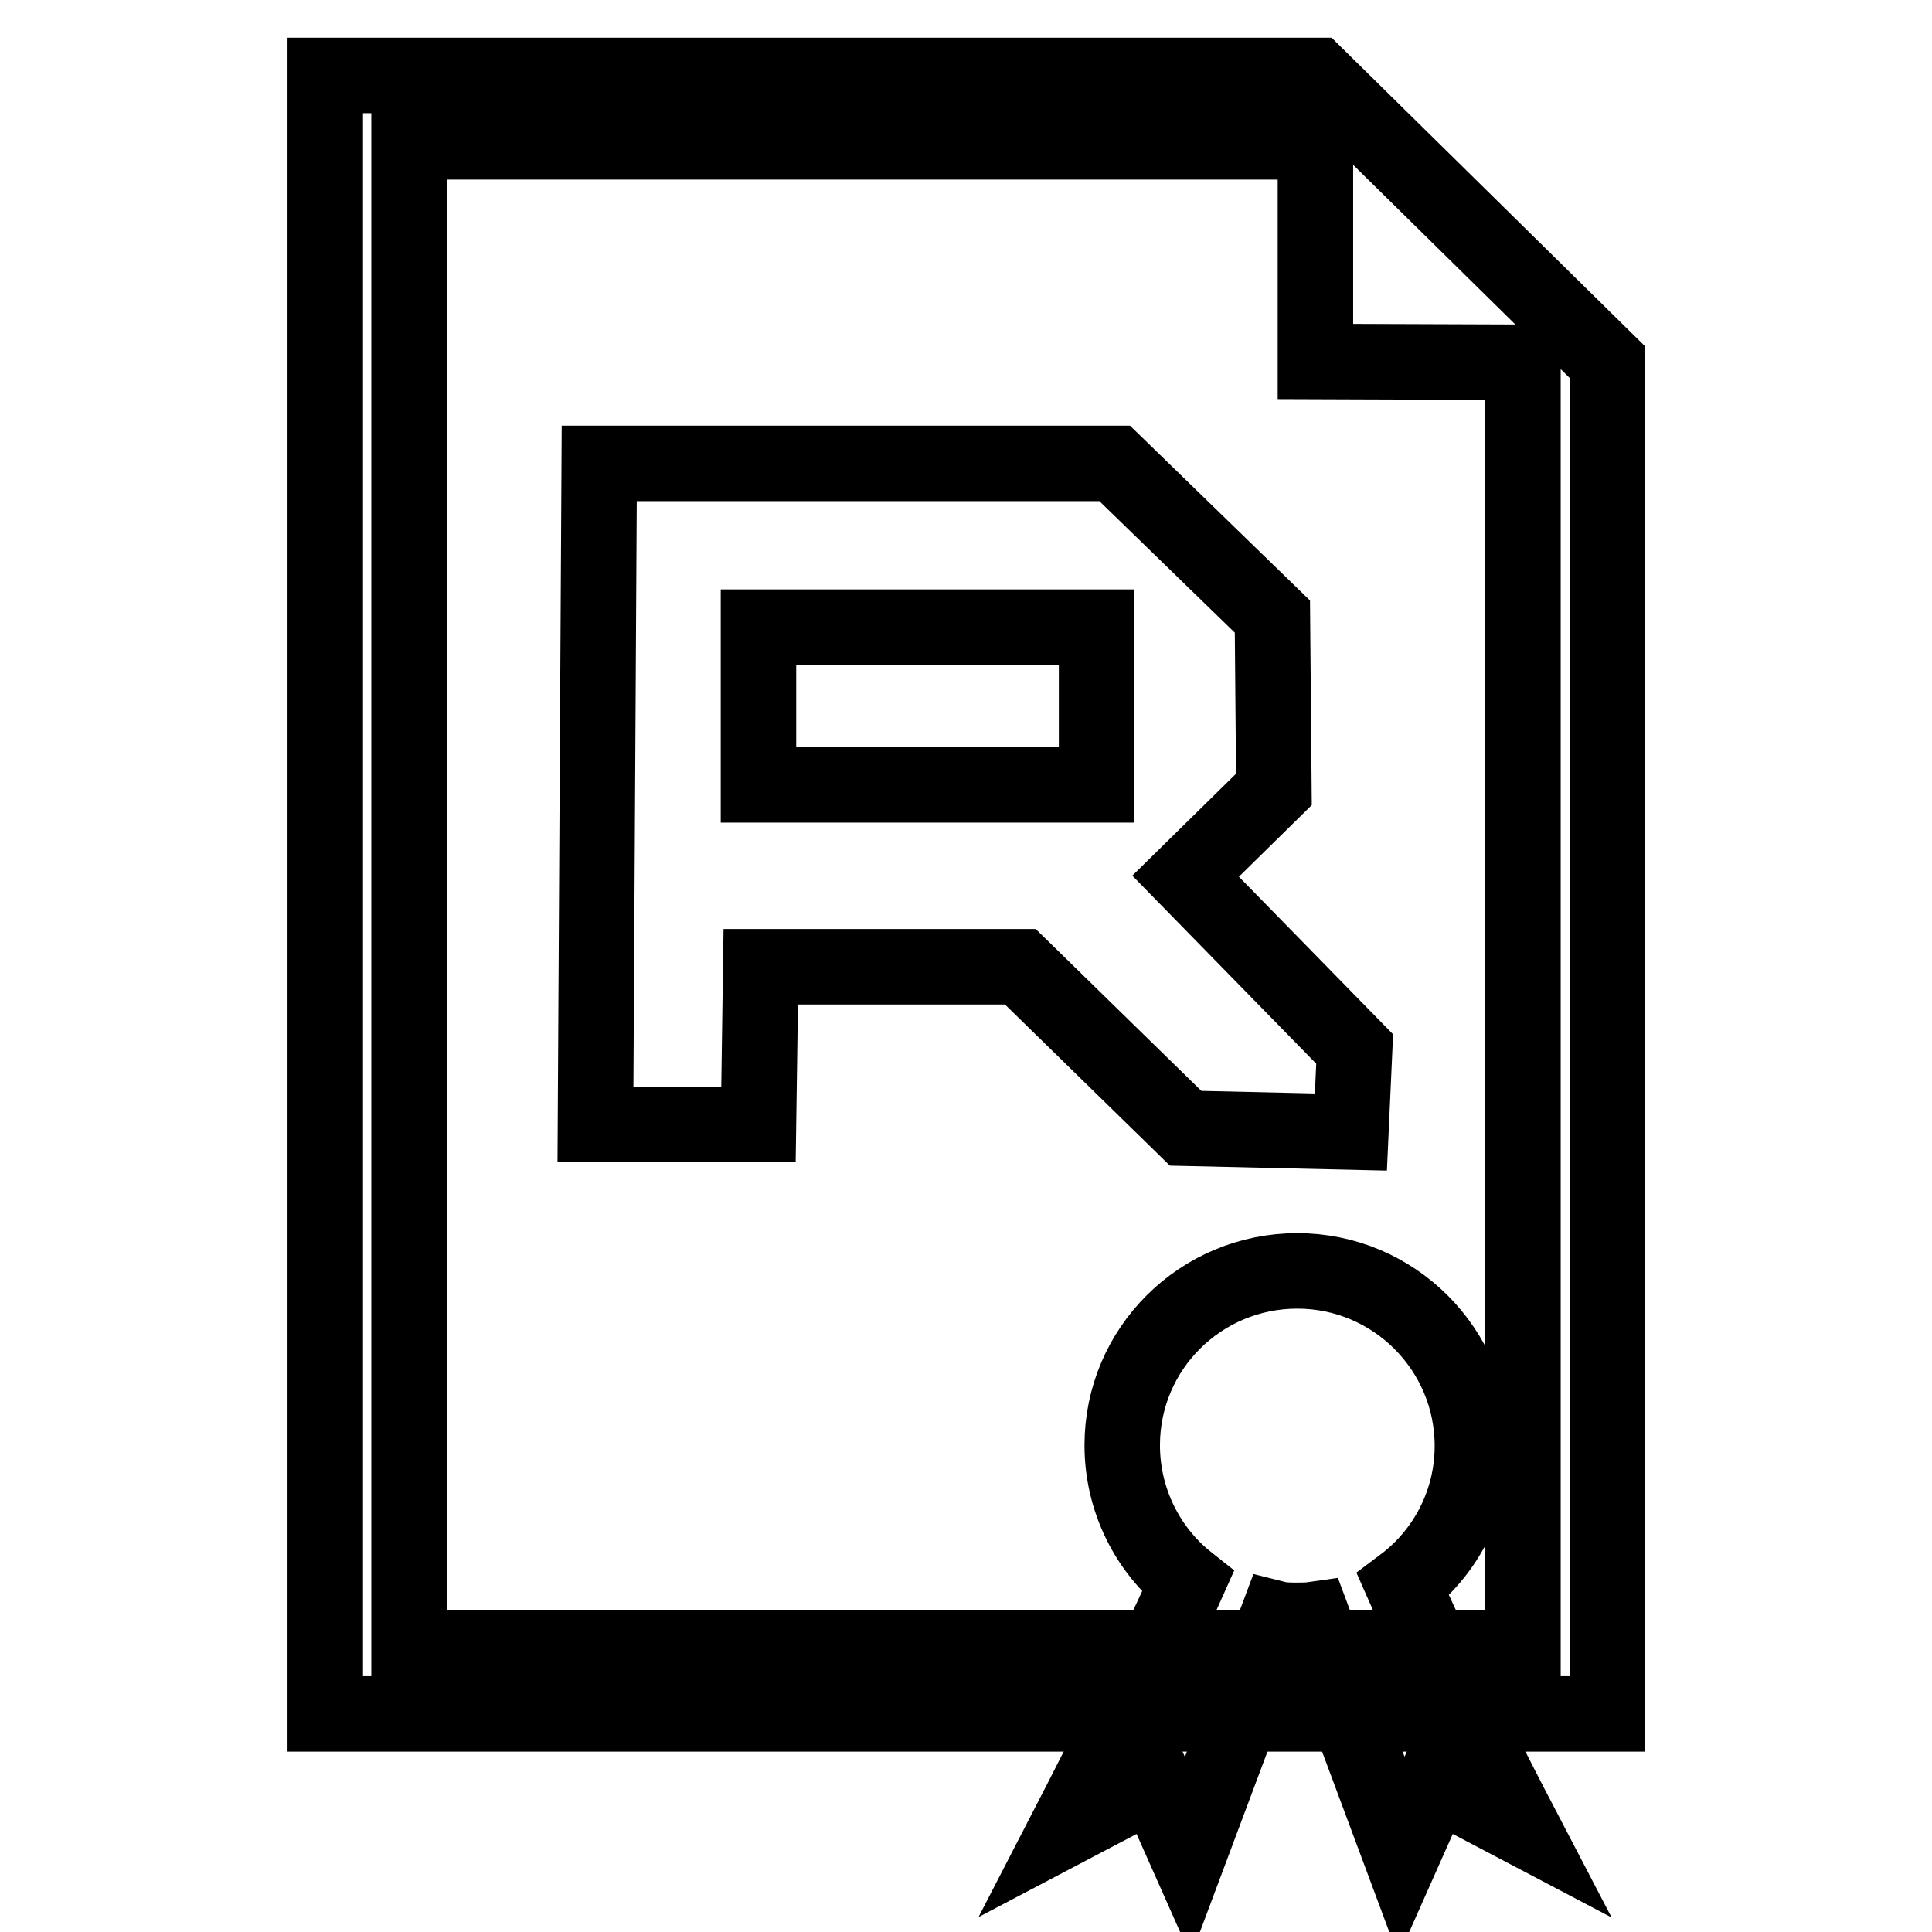
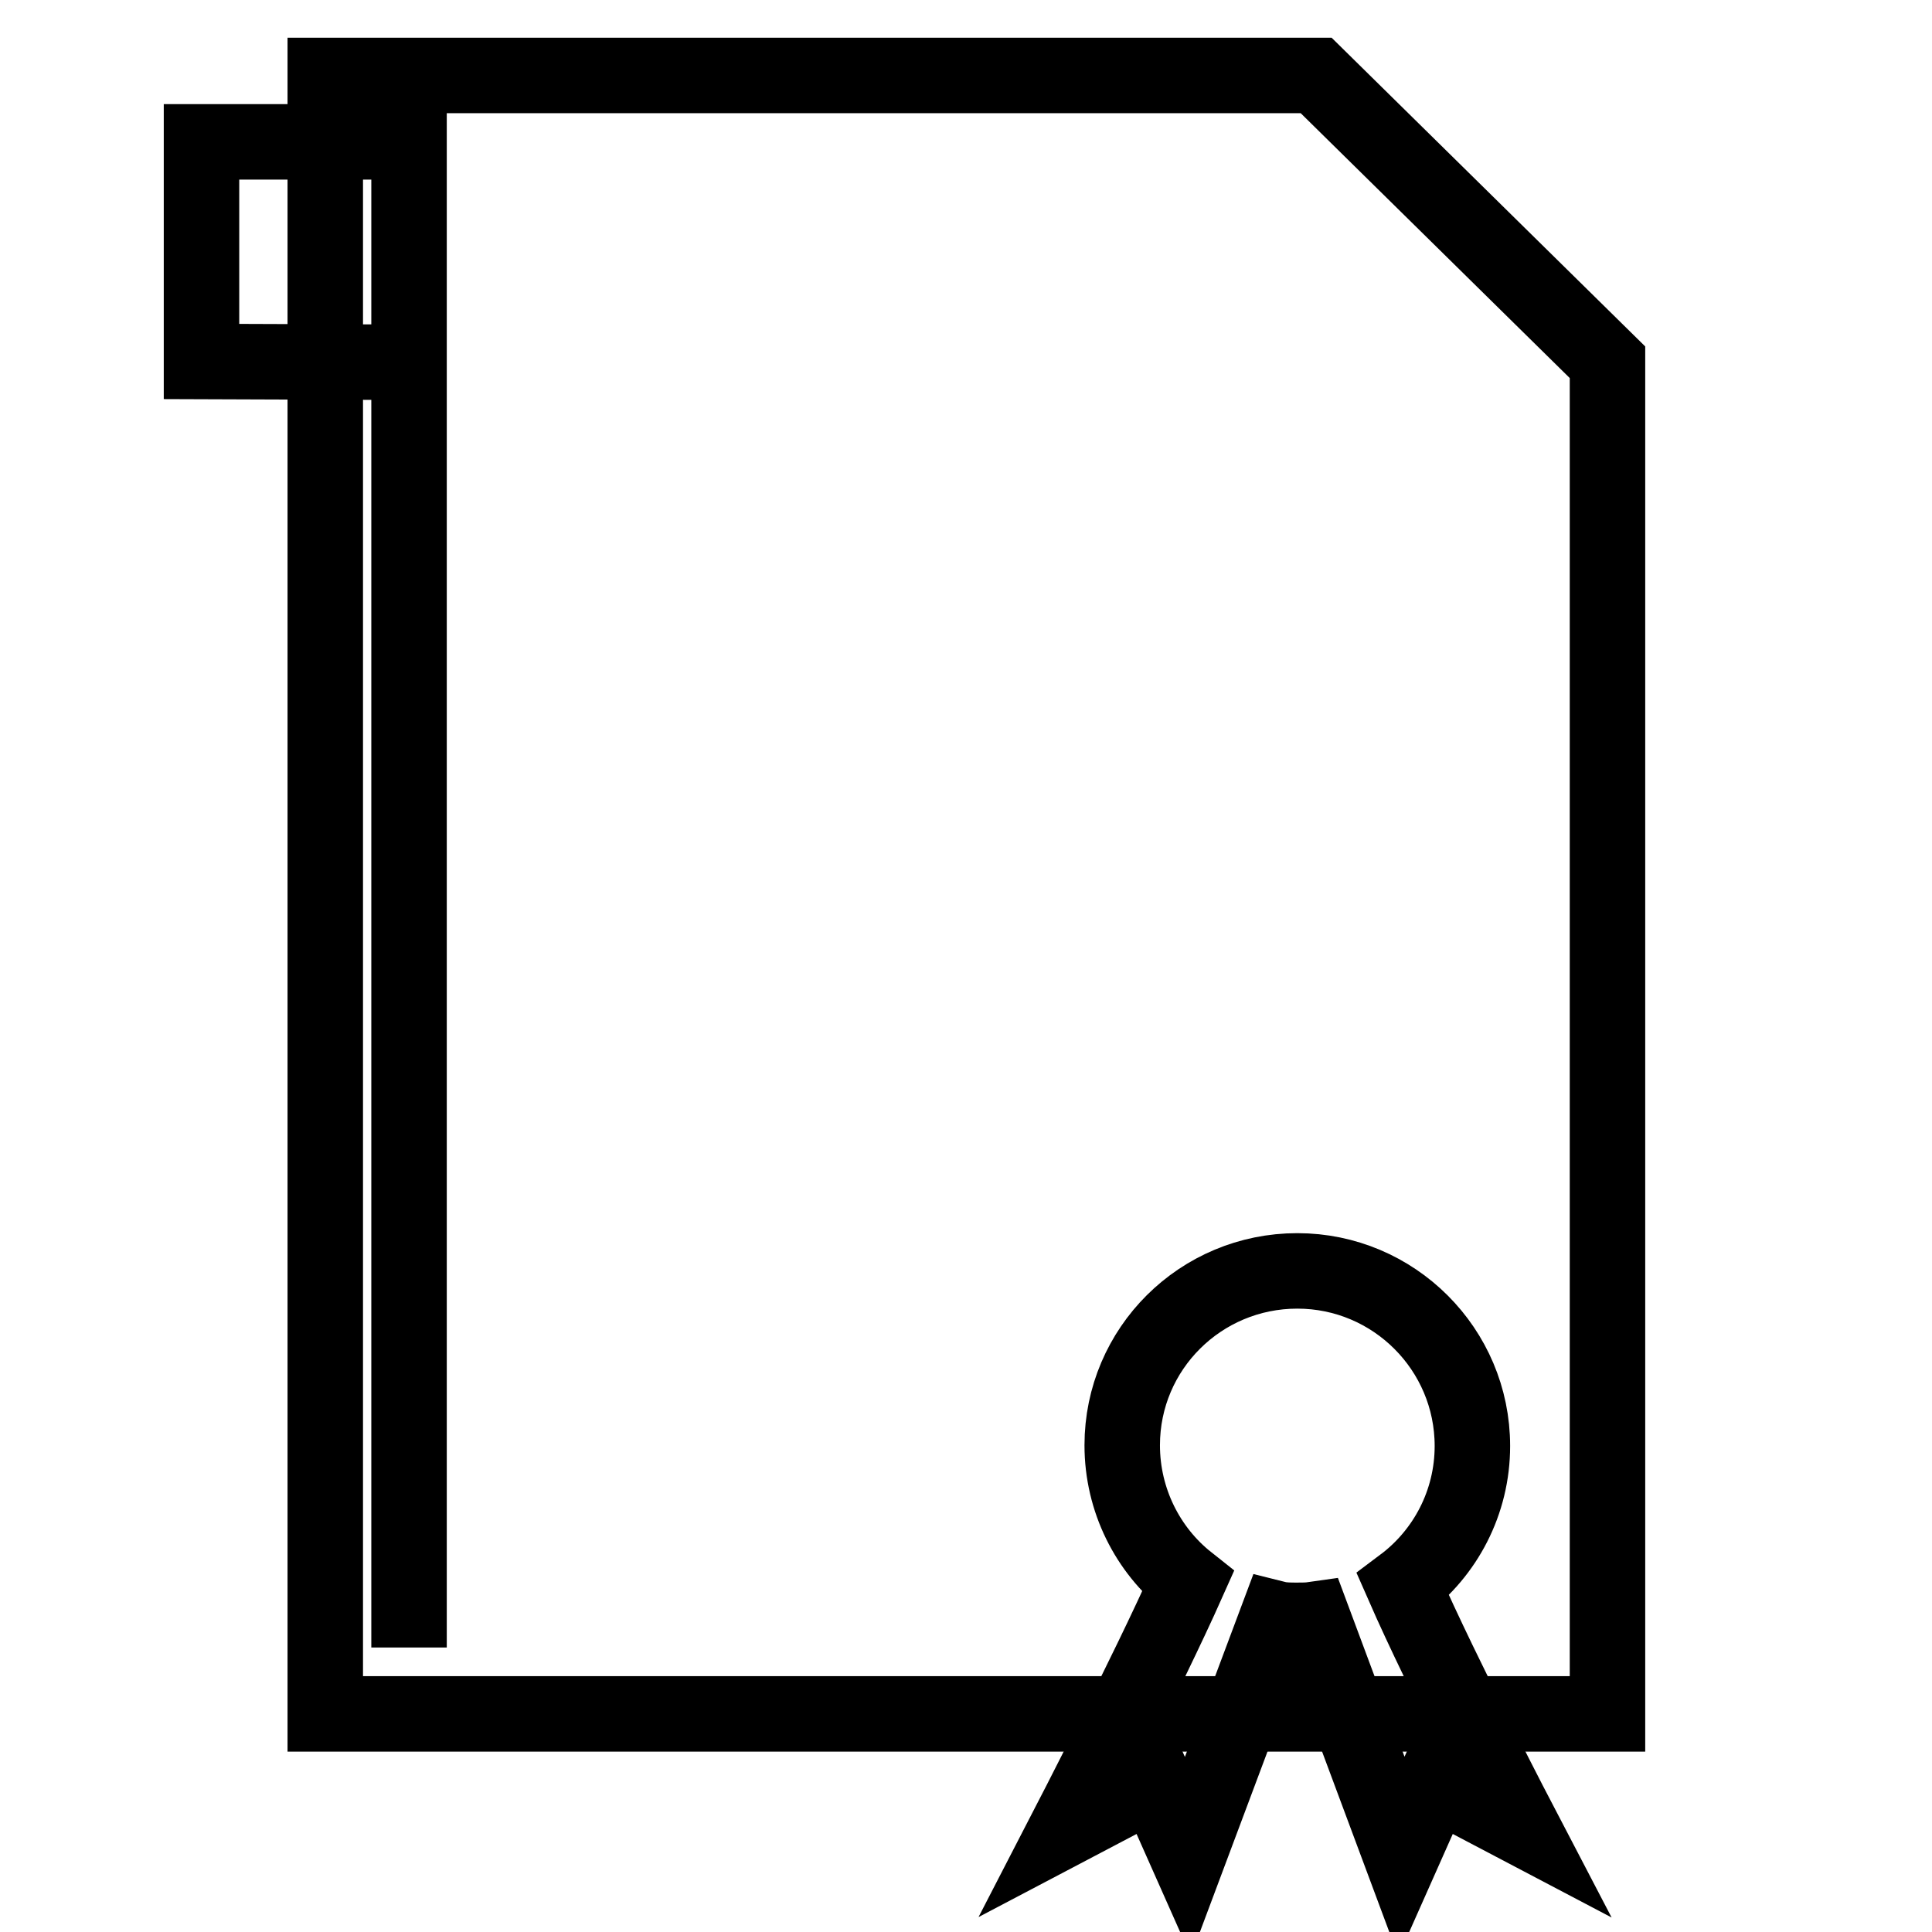
<svg xmlns="http://www.w3.org/2000/svg" version="1.1" x="0px" y="0px" viewBox="0 0 256 256" enable-background="new 0 0 256 256" xml:space="preserve">
  <g>
    <g>
-       <path stroke-width="10" fill-opacity="0" stroke="#000000" d="M79.4,61.4h68.3l20.9,20.3l0.2,22.9l-11.7,11.5l22.4,22.9l-0.5,11l-21.9-0.5l-21.9-21.4h-34.4l-0.3,20.9l-21.6,0L79.4,61.4L79.4,61.4z M100.5,83.1V104h44.8V83.1H100.5z" />
-       <path stroke-width="10" fill-opacity="0" stroke="#000000" d="M43.1,10h131.3l38.6,38v179.1H43.1V10L43.1,10z M54.2,18.8v199.5h147.6V48l-27.5-0.1l0-29.1L54.2,18.8L54.2,18.8z" />
+       <path stroke-width="10" fill-opacity="0" stroke="#000000" d="M43.1,10h131.3l38.6,38v179.1H43.1V10L43.1,10z M54.2,18.8v199.5V48l-27.5-0.1l0-29.1L54.2,18.8L54.2,18.8z" />
      <path stroke-width="10" fill-opacity="0" stroke="#000000" d="M171.9,168.4c12.8,0,23.2,10.4,23.2,23.2c0,7.5-3.6,14.2-9.2,18.4c5.3,12.1,15.8,32.2,15.8,32.2l-11.6-6.1l-4.4,9.9L174,214.6c-0.7,0.1-1.4,0.1-2.1,0.1c-0.9,0-1.9,0-2.7-0.2L157.4,246l-4.4-9.9l-11.6,6.1c0,0,10.7-20.7,16-32.6c-5.3-4.2-8.7-10.8-8.7-18.1C148.7,178.7,159.1,168.4,171.9,168.4z" />
    </g>
  </g>
</svg>